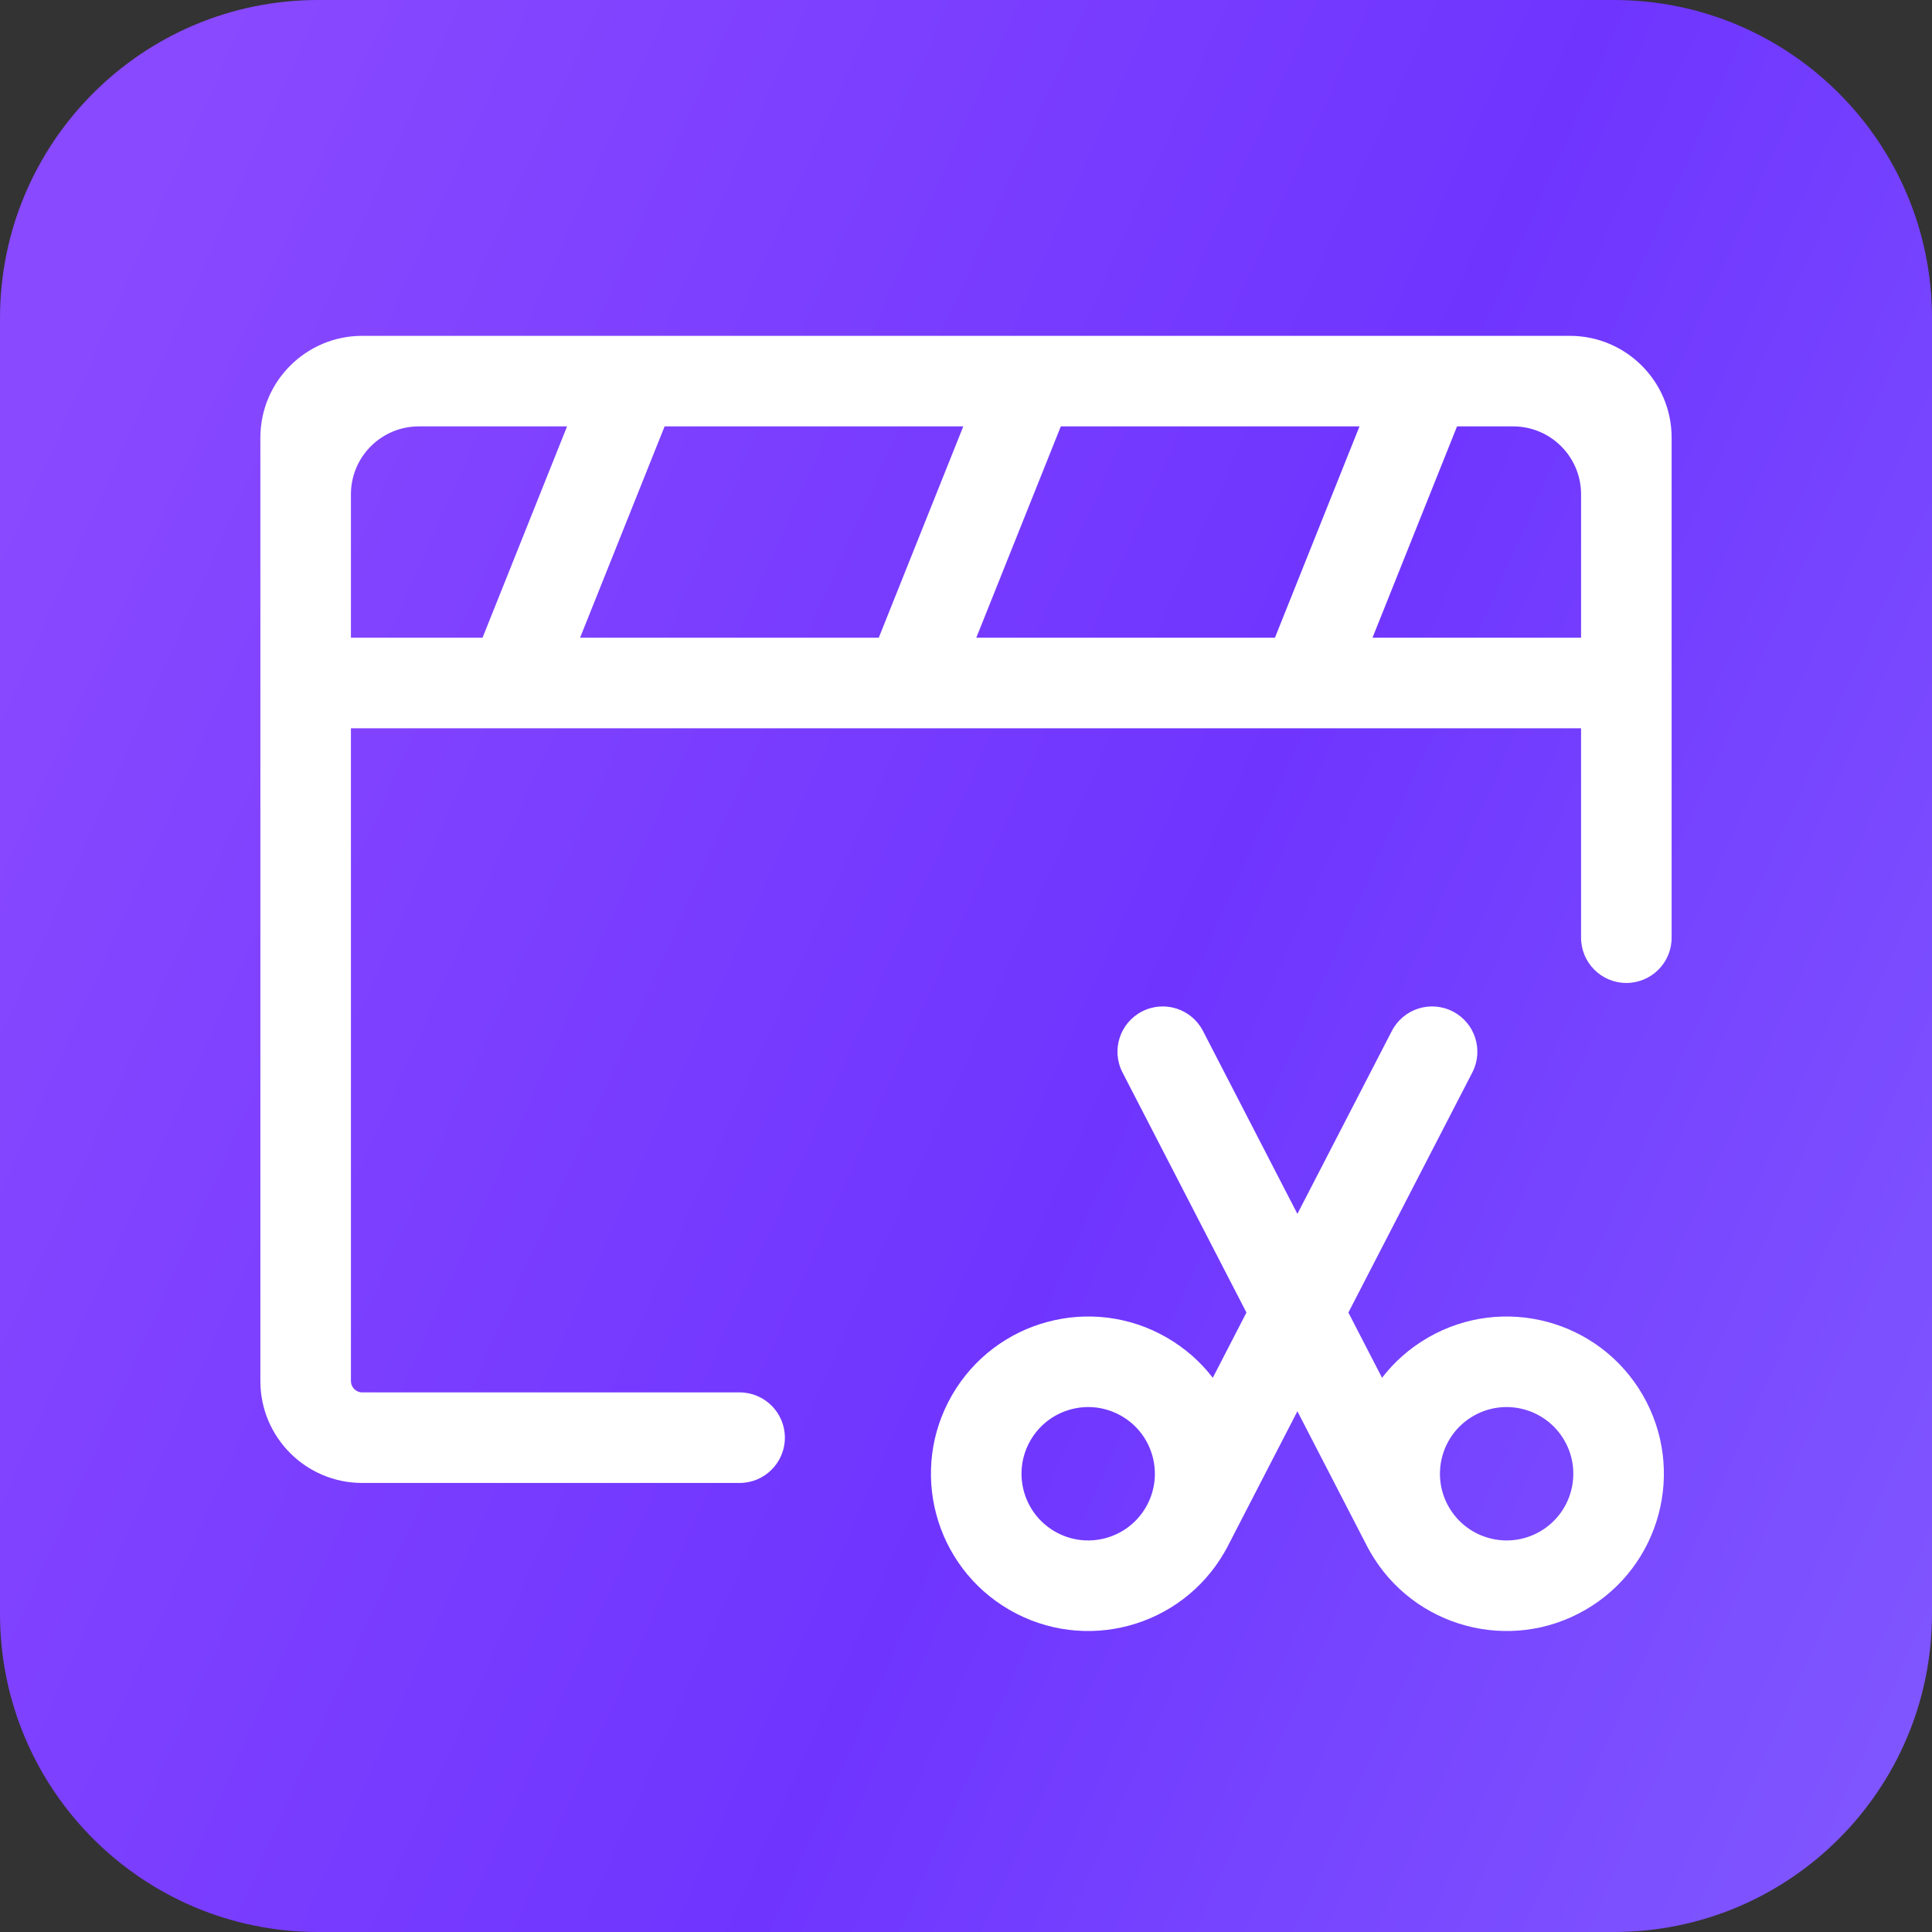
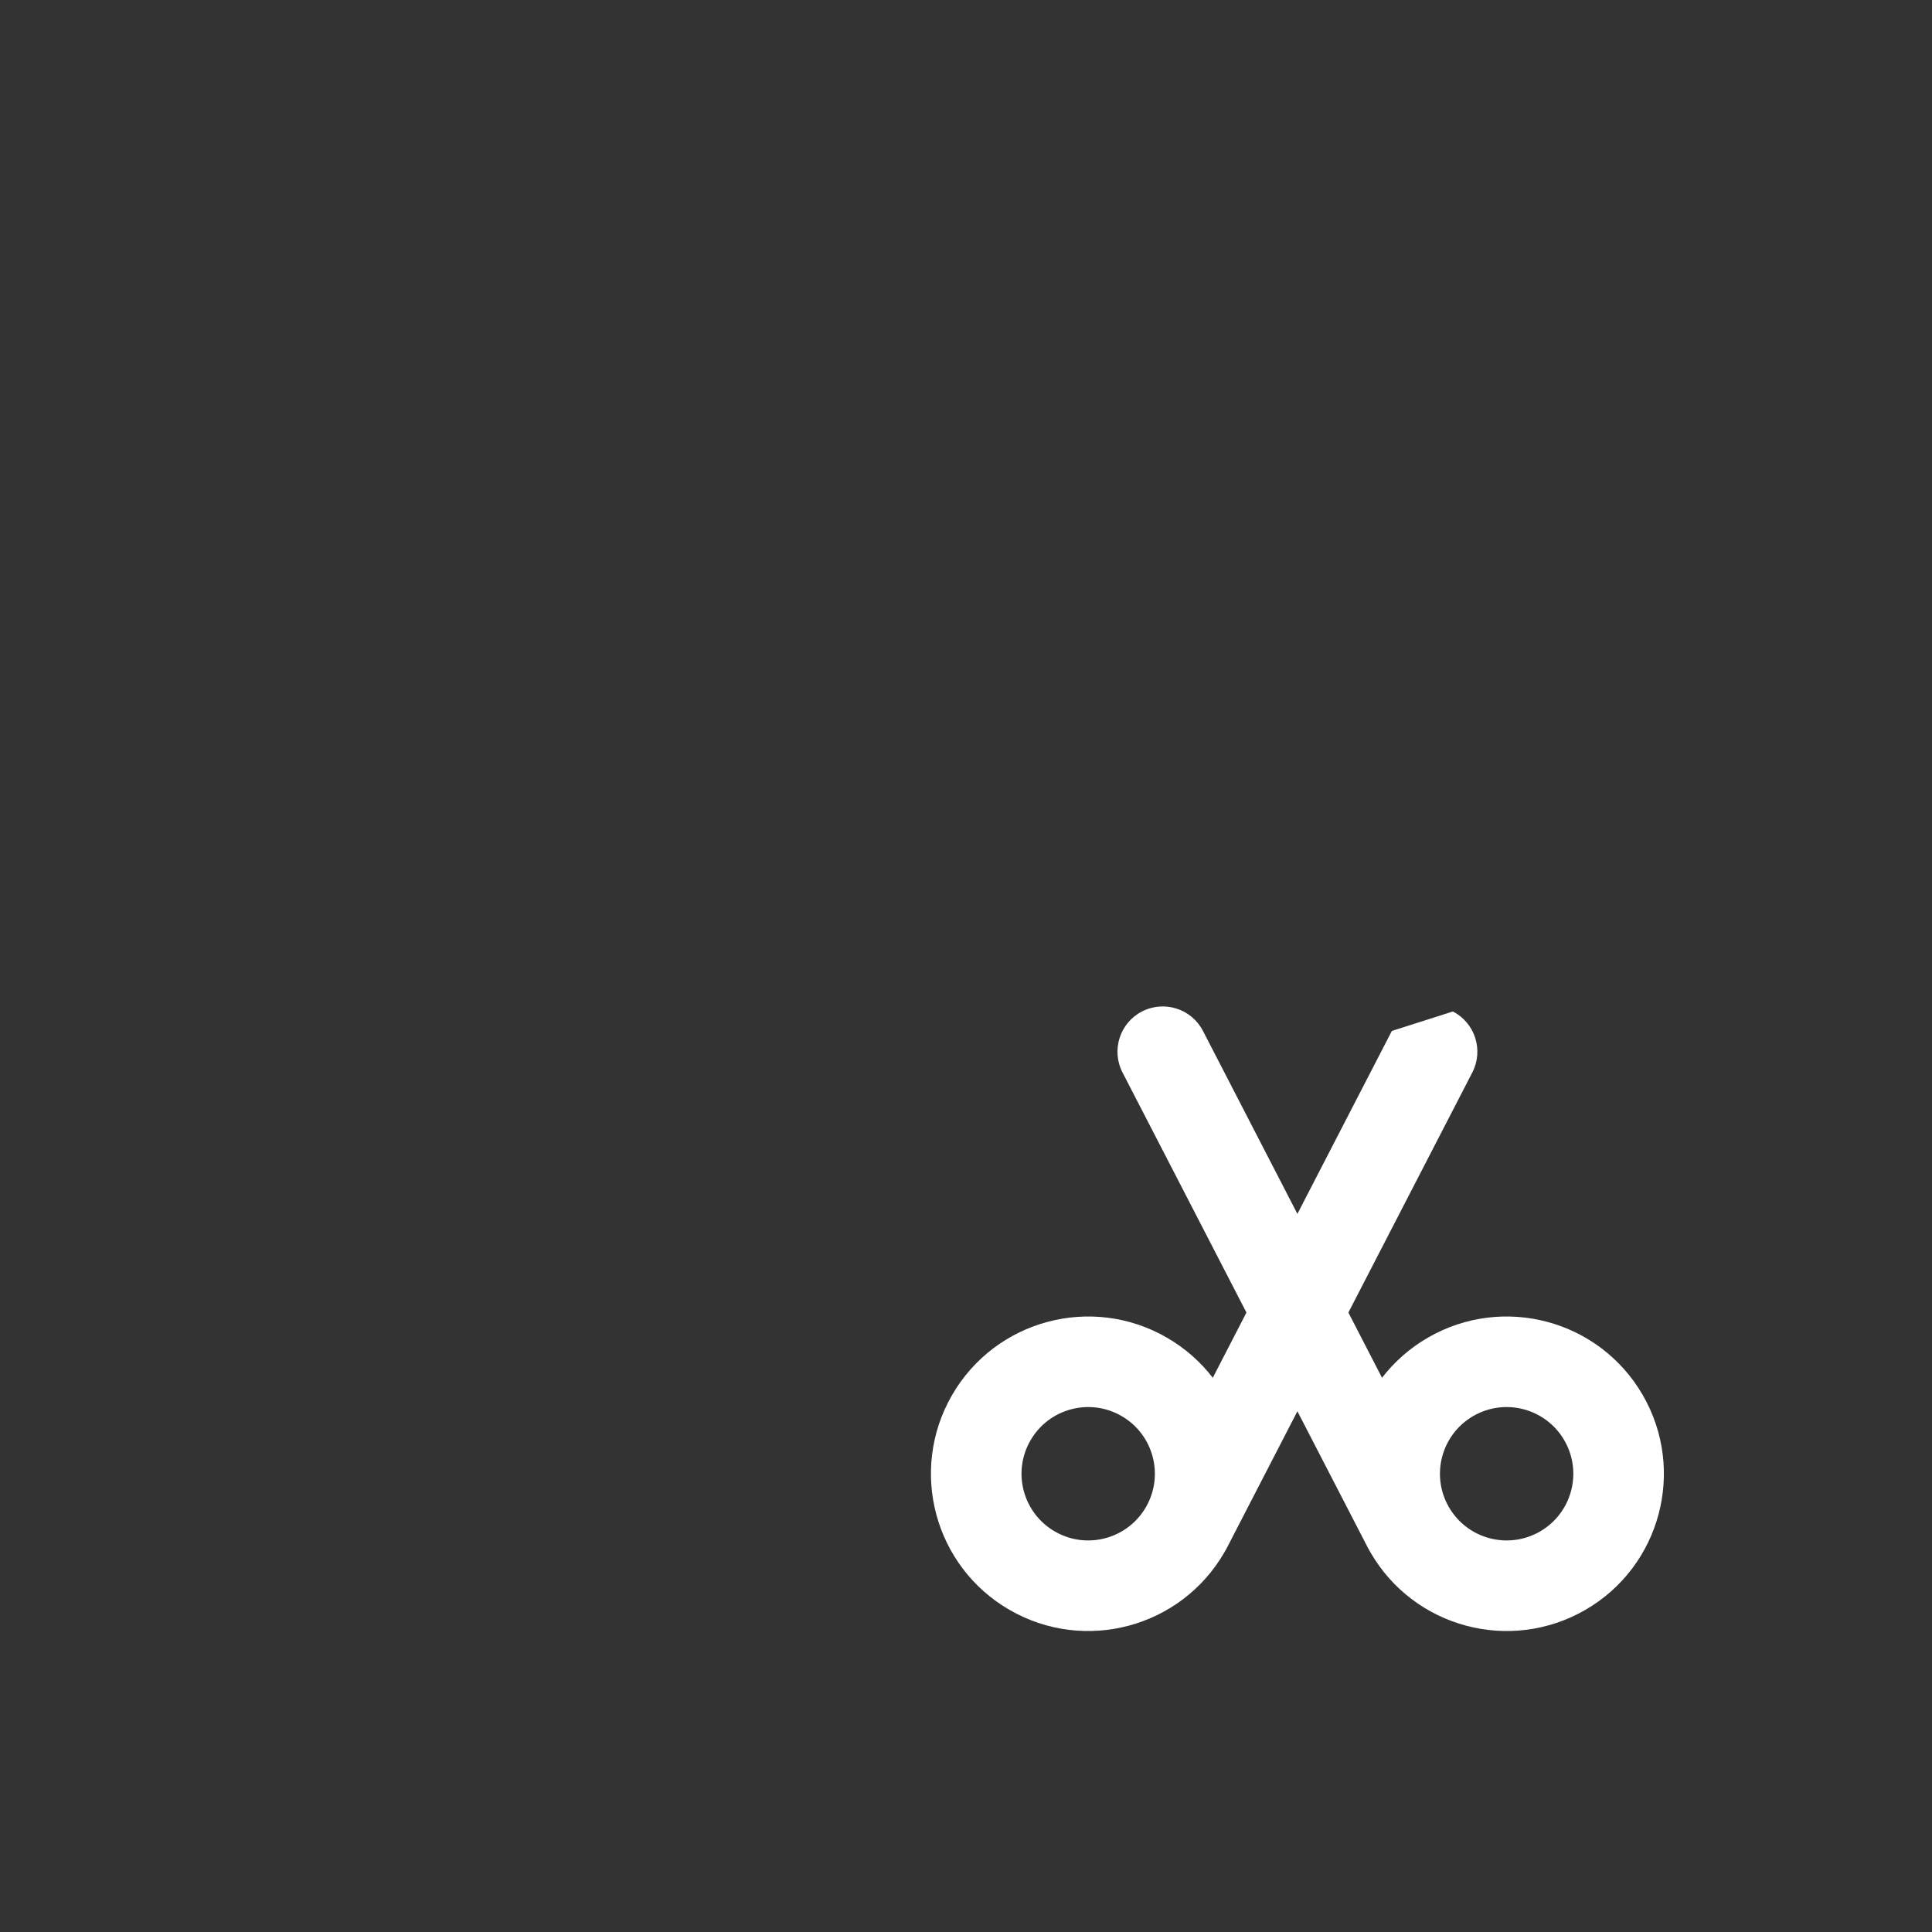
<svg xmlns="http://www.w3.org/2000/svg" width="64" height="64" viewBox="0 0 64 64" fill="none">
  <rect x="0" y="0" width="64" height="64" fill="#333333" stroke="none" />
-   <path d="M0 10.54C0 4.719 4.719 0 10.54 0H53.459C59.281 0 64 4.719 64 10.54V53.459C64 59.281 59.281 64 53.459 64H10.54C4.719 64 0 59.281 0 53.459V10.54Z" fill="url(#paint0_linear_118_7114)" />
-   <path fill-rule="evenodd" clip-rule="evenodd" d="M12 11.125C10.136 11.125 8.625 12.636 8.625 14.5V16.375V22.625V24.125V45.75C8.625 47.614 10.136 49.125 12 49.125H24.5C25.328 49.125 26 48.453 26 47.625C26 46.797 25.328 46.125 24.5 46.125H12C11.793 46.125 11.625 45.957 11.625 45.75V24.125H16.965C16.988 24.125 17.011 24.125 17.034 24.125H30.09C30.113 24.125 30.136 24.125 30.159 24.125H43.215C43.238 24.125 43.261 24.125 43.284 24.125H52.375V31.062C52.375 31.891 53.047 32.562 53.875 32.562C54.703 32.562 55.375 31.891 55.375 31.062V24.125V22.625V16.375V14.5C55.375 12.636 53.864 11.125 52 11.125H50.125H13.875H12ZM52.375 21.125V16.375C52.375 15.132 51.368 14.125 50.125 14.125H48.266L45.466 21.125H52.375ZM45.035 14.125H35.141L32.341 21.125H42.234L45.035 14.125ZM31.91 14.125H22.016L19.216 21.125H29.11L31.91 14.125ZM18.785 14.125H13.875C12.632 14.125 11.625 15.132 11.625 16.375V21.125H15.985L18.785 14.125Z" fill="white" />
-   <path fill-rule="evenodd" clip-rule="evenodd" d="M48.128 33.507C48.864 33.886 49.153 34.791 48.772 35.528L44.667 43.48L45.782 45.641C46.185 45.116 46.696 44.661 47.305 44.309C49.796 42.871 52.982 43.725 54.42 46.216C55.858 48.707 55.005 51.893 52.514 53.331C50.022 54.769 46.837 53.916 45.398 51.424C45.388 51.407 45.378 51.39 45.369 51.372C45.351 51.343 45.334 51.313 45.318 51.282L42.978 46.75L40.639 51.282C40.623 51.313 40.606 51.343 40.588 51.372C40.579 51.39 40.569 51.407 40.559 51.424C39.12 53.916 35.935 54.769 33.444 53.331C30.952 51.893 30.099 48.707 31.537 46.216C32.975 43.725 36.161 42.871 38.652 44.309C39.261 44.661 39.772 45.116 40.175 45.641L41.29 43.48L37.185 35.528C36.805 34.791 37.093 33.886 37.829 33.507C38.566 33.127 39.47 33.415 39.85 34.151L42.978 40.211L46.107 34.151C46.487 33.415 47.392 33.127 48.128 33.507ZM37.152 46.907C38.209 47.517 38.57 48.868 37.961 49.924C37.351 50.981 36 51.343 34.944 50.733C33.887 50.123 33.525 48.772 34.135 47.716C34.745 46.659 36.096 46.297 37.152 46.907ZM48.805 46.907C47.748 47.517 47.387 48.868 47.996 49.924C48.606 50.981 49.957 51.343 51.014 50.733C52.07 50.123 52.432 48.772 51.822 47.716C51.212 46.659 49.861 46.297 48.805 46.907Z" fill="white" />
+   <path fill-rule="evenodd" clip-rule="evenodd" d="M48.128 33.507C48.864 33.886 49.153 34.791 48.772 35.528L44.667 43.48L45.782 45.641C46.185 45.116 46.696 44.661 47.305 44.309C49.796 42.871 52.982 43.725 54.42 46.216C55.858 48.707 55.005 51.893 52.514 53.331C50.022 54.769 46.837 53.916 45.398 51.424C45.388 51.407 45.378 51.39 45.369 51.372C45.351 51.343 45.334 51.313 45.318 51.282L42.978 46.75L40.639 51.282C40.623 51.313 40.606 51.343 40.588 51.372C40.579 51.39 40.569 51.407 40.559 51.424C39.12 53.916 35.935 54.769 33.444 53.331C30.952 51.893 30.099 48.707 31.537 46.216C32.975 43.725 36.161 42.871 38.652 44.309C39.261 44.661 39.772 45.116 40.175 45.641L41.29 43.48L37.185 35.528C36.805 34.791 37.093 33.886 37.829 33.507C38.566 33.127 39.47 33.415 39.85 34.151L42.978 40.211L46.107 34.151ZM37.152 46.907C38.209 47.517 38.57 48.868 37.961 49.924C37.351 50.981 36 51.343 34.944 50.733C33.887 50.123 33.525 48.772 34.135 47.716C34.745 46.659 36.096 46.297 37.152 46.907ZM48.805 46.907C47.748 47.517 47.387 48.868 47.996 49.924C48.606 50.981 49.957 51.343 51.014 50.733C52.07 50.123 52.432 48.772 51.822 47.716C51.212 46.659 49.861 46.297 48.805 46.907Z" fill="white" />
  <defs>
    <linearGradient id="paint0_linear_118_7114" x1="7.19" y1="9.56789e-07" x2="78.382" y2="31.679" gradientUnits="userSpaceOnUse">
      <stop stop-color="#8949FF" />
      <stop offset="0.542" stop-color="#6F35FF" />
      <stop offset="1" stop-color="#8159FF" />
    </linearGradient>
  </defs>
</svg>